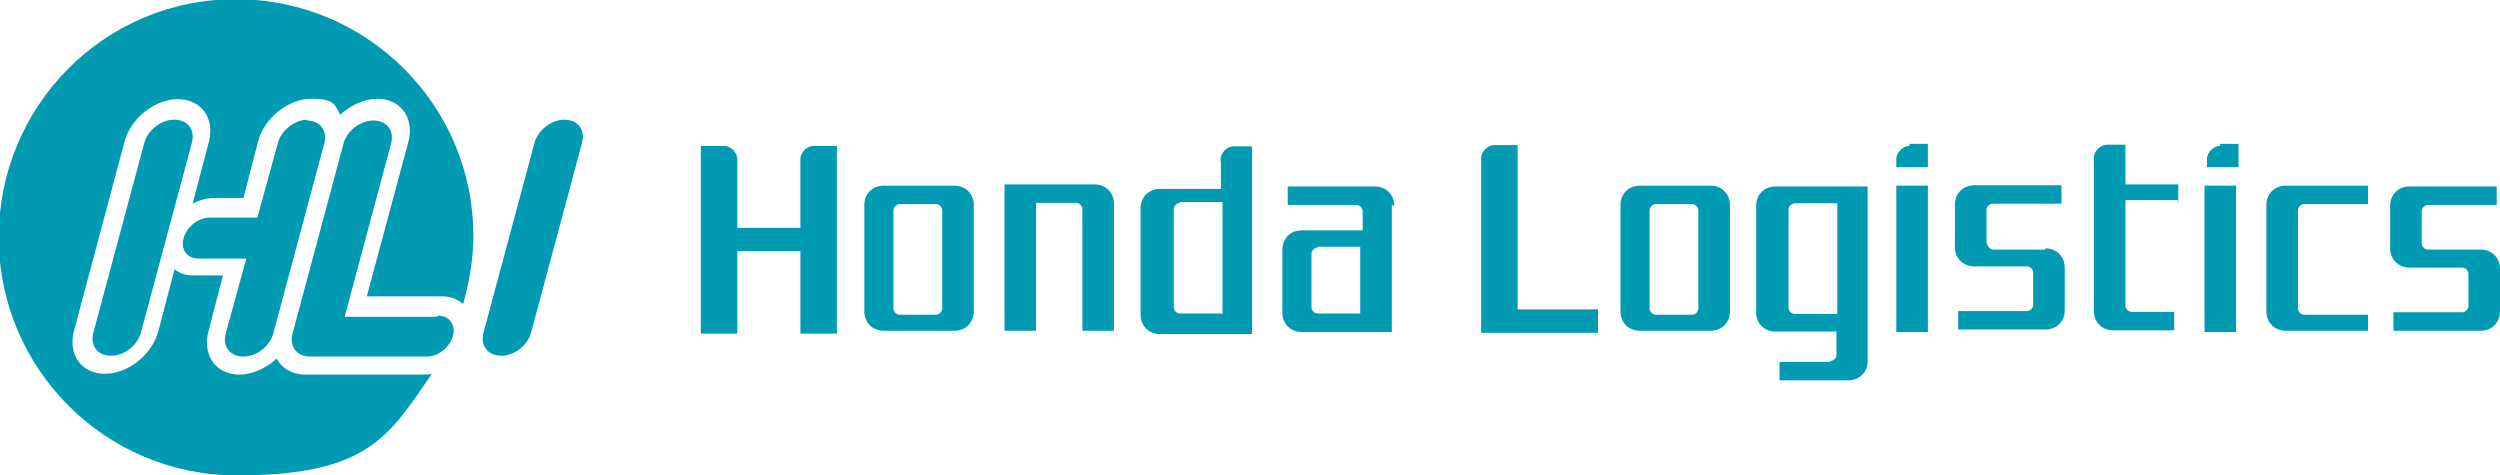
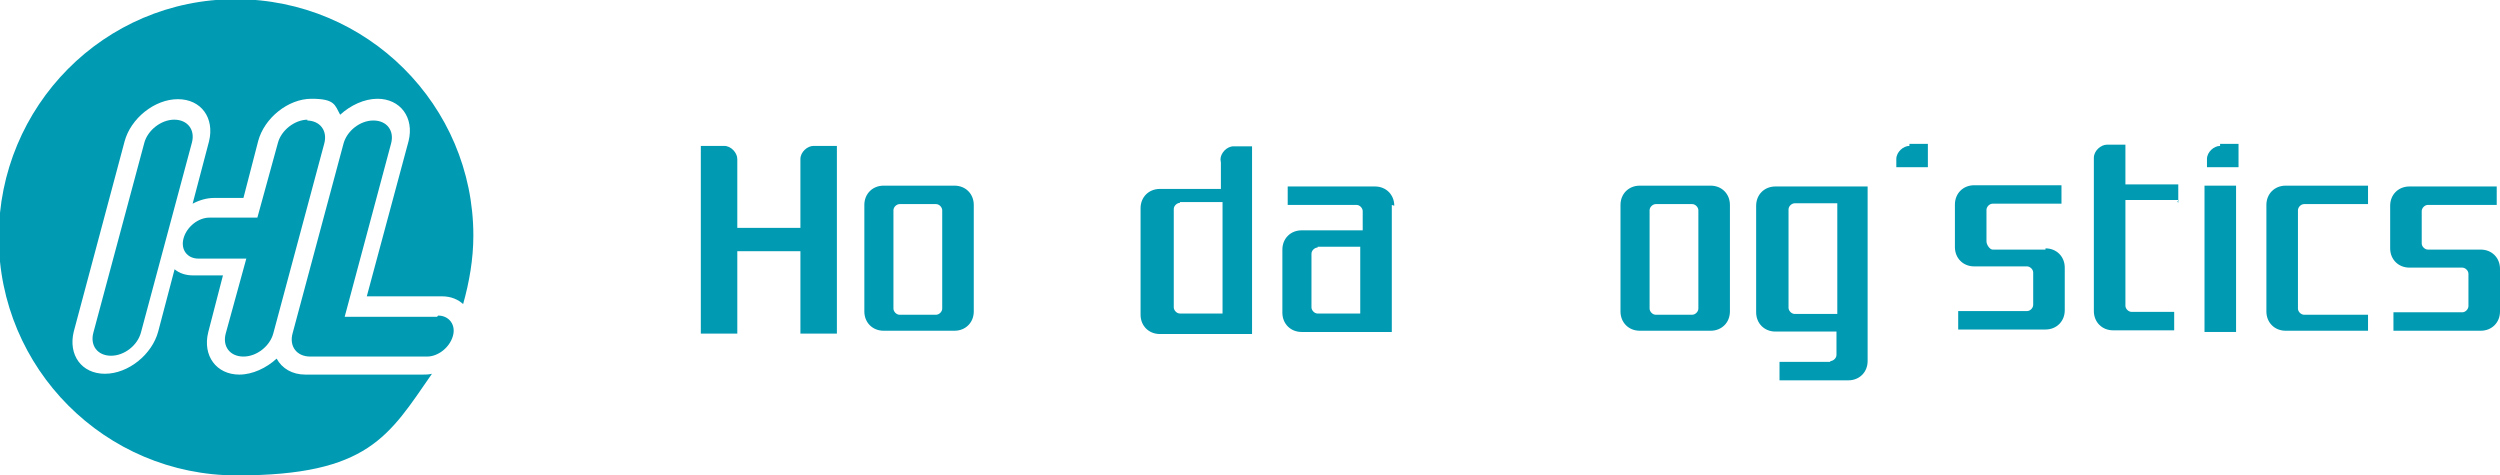
<svg xmlns="http://www.w3.org/2000/svg" id="_レイヤー_1" data-name="レイヤー_1" version="1.1" viewBox="0 0 610 116">
  <defs>
    <style>
      .st0 {
        fill: #009ab3;
      }
    </style>
  </defs>
  <path class="st0" d="M42.5,29.2c-3.2,0-6.5,2.6-7.3,5.7l-12.4,46.2c-.9,3.2,1,5.7,4.3,5.7s6.5-2.6,7.3-5.7l12.4-46.2c.9-3.2-1-5.7-4.3-5.7Z" />
  <path class="st0" d="M75.1,29.2c-3.2,0-6.5,2.6-7.3,5.7l-5,18.2h-11.7c-2.7,0-5.5,2.2-6.3,5s.9,5,3.6,5h11.7l-5,18.2c-.9,3.2,1,5.7,4.3,5.7s6.5-2.6,7.3-5.7l12.4-46.2c.9-3.2-1-5.7-4.3-5.7h.2v-.2Z" />
-   <path class="st0" d="M137.7,29.2c-3.2,0-6.5,2.6-7.3,5.7l-12.4,46.2c-.9,3.2,1,5.7,4.3,5.7s6.5-2.6,7.3-5.7l12.4-46.2c.9-3.2-1-5.7-4.3-5.7Z" />
  <path class="st0" d="M106.7,77.3h-22.6l11.3-42.2c.9-3.2-1-5.7-4.3-5.7s-6.5,2.6-7.3,5.7l-12.4,46.2c-.9,3.2,1,5.7,4.3,5.7h28.5c2.7,0,5.5-2.2,6.3-5,.8-2.7-.9-5-3.6-5l-.2.2h0Z" />
  <path class="st0" d="M74.5,91.4c-3.2,0-5.7-1.5-7-3.9-2.5,2.3-5.9,3.9-9.1,3.9-5.6,0-9-4.6-7.6-10.3l3.6-13.9h-7.2c-1.9,0-3.4-.5-4.6-1.5l-4,15.2c-1.5,5.6-7.3,10.3-13,10.3s-9-4.6-7.6-10.3l12.4-46.4c1.5-5.6,7.3-10.3,13-10.3s9,4.6,7.6,10.3l-4,15.2c1.7-.9,3.5-1.4,5.2-1.4h7.2l3.6-13.9c1.5-5.6,7.3-10.3,13-10.3s5.7,1.5,7,3.9c2.5-2.3,5.9-3.9,9.1-3.9,5.6,0,9,4.6,7.6,10.3l-10.2,37.9h18.3c2.3,0,4,.8,5.2,1.9,1.5-5.3,2.5-11,2.5-16.7,0-31.8-25.9-57.7-58-57.7S-.3,25.9-.3,57.9s25.9,58.1,58.1,58.1,37.1-9.7,47.6-24.8c-.8.2-1.5.2-2.3.2h-28.6v-.2h0Z" />
-   <rect class="st0" x="462.7" y="45.3" width="7.7" height="35.7" />
  <path class="st0" d="M465.9,35.6c-1.5,0-3.2,1.5-3.2,3.2v2h7.7v-5.7h-4.5v.5Z" />
  <rect class="st0" x="537.9" y="45.3" width="7.7" height="35.7" />
  <path class="st0" d="M541.7,35.6c-1.5,0-3.2,1.5-3.2,3.2v2h7.7v-5.7h-4.5v.5Z" />
  <path class="st0" d="M228.4,76.8c.7,0,1.5-.7,1.5-1.5v-24c0-.7-.7-1.5-1.5-1.5h-8.9c-.7,0-1.5.7-1.5,1.5v24c0,.7.7,1.5,1.5,1.5h8.9ZM237.6,50v26c0,2.7-2,4.7-4.7,4.7h-17.3c-2.7,0-4.7-2-4.7-4.7v-26c0-2.7,2-4.7,4.7-4.7h17.3c2.7,0,4.7,2,4.7,4.7" />
  <path class="st0" d="M412.9,76.8c.7,0,1.5-.7,1.5-1.5v-24c0-.7-.7-1.5-1.5-1.5h-8.9c-.7,0-1.5.7-1.5,1.5v24c0,.7.7,1.5,1.5,1.5h8.9ZM422.1,50v26c0,2.7-2,4.7-4.7,4.7h-17.3c-2.7,0-4.7-2-4.7-4.7v-26c0-2.7,2-4.7,4.7-4.7h17.3c2.7,0,4.7,2,4.7,4.7" />
  <path class="st0" d="M577.8,76.8h-15.6c-.7,0-1.5-.7-1.5-1.5v-24c0-.7.7-1.5,1.5-1.5h15.6v-4.5h-20.1c-2.7,0-4.7,2-4.7,4.7v26c0,2.7,2,4.7,4.7,4.7h20.1v-4.5.5h0Z" />
  <path class="st0" d="M287.9,49.5c-.7,0-1.5.7-1.5,1.5v24c0,.7.7,1.5,1.5,1.5h10.4v-27.2h-10.4v.2ZM297.8,38.9c0-1.5,1.5-3.2,3.2-3.2h4.5v45.8h-22.5c-2.7,0-4.7-2-4.7-4.7v-26c0-2.7,2-4.7,4.7-4.7h14.9v-6.4" />
-   <path class="st0" d="M252.2,49.5h10.4c.7,0,1.5.7,1.5,1.5v29.7h7.7v-31c0-2.7-2-4.7-4.7-4.7h-22v35.7h7.7v-31.7s-.5.5-.5.5Z" />
  <path class="st0" d="M321.5,60.4c-.7,0-1.5.7-1.5,1.5v13.1c0,.7.7,1.5,1.5,1.5h10.4v-16.3h-10.4v.2ZM339.6,50v31h-22c-2.7,0-4.7-2-4.7-4.7v-15.4c0-2.7,2-4.7,4.7-4.7h14.9v-4.7c0-.7-.7-1.5-1.5-1.5h-16.8v-4.5h21.3c2.7,0,4.7,2,4.7,4.7" />
  <path class="st0" d="M198.5,35.6c-1.5,0-3.2,1.5-3.2,3.2v16.8h-15.4v-16.8c0-1.5-1.5-3.2-3.2-3.2h-5.7v45.8h8.9v-20.1h15.4v20.1h8.9v-45.8h-5.7Z" />
  <path class="st0" d="M499.1,60.9h-12.9c-.7,0-1.5-1.2-1.5-2v-7.7c0-.7.7-1.5,1.5-1.5h16.8v-4.5h-21.3c-2.7,0-4.7,2-4.7,4.7v10.4c0,2.7,2,4.7,4.7,4.7h12.9c.7,0,1.5.7,1.5,1.5v7.9c0,.7-.7,1.5-1.5,1.5h-16.8v4.5h21.3c2.7,0,4.7-2,4.7-4.7v-10.4c0-2.7-2-4.7-4.7-4.7v.2Z" />
  <path class="st0" d="M605.3,60.9h-12.9c-.7,0-1.5-.7-1.5-1.5v-7.9c0-.7.7-1.5,1.5-1.5h16.8v-4.5h-21.3c-2.7,0-4.7,2-4.7,4.7v10.4c0,2.7,2,4.7,4.7,4.7h12.9c.7,0,1.5.7,1.5,1.5v7.9c0,.7-.7,1.5-1.5,1.5h-16.8v4.5h21.3c2.7,0,4.7-2,4.7-4.7v-10.4c0-2.7-2-4.7-4.7-4.7Z" />
  <path class="st0" d="M531.5,49.5v-4.5h-12.9v-9.7h-4.5c-1.5,0-3.2,1.5-3.2,3.2v37.4c0,2.7,2,4.7,4.7,4.7h14.9v-4.5h-10.4c-.7,0-1.5-.7-1.5-1.5v-25.8h13.1l-.5.5h.2Z" />
-   <path class="st0" d="M361.9,81.2h28v-5.7h-19.6v-40.1h-5.7c-1.5,0-3.2,1.5-3.2,3.2v42.6h.5Z" />
  <path class="st0" d="M446.6,88.1c.7,0,1.5-.7,1.5-1.5v-5.7h-14.9c-2.7,0-4.7-2-4.7-4.7v-26c0-2.7,2-4.7,4.7-4.7h22.5v42.6c0,2.7-2,4.7-4.7,4.7h-16.8v-4.5h12.4v-.2ZM448.3,76.8v-27.2h-10.4c-.7,0-1.5.7-1.5,1.5v24c0,.7.7,1.5,1.5,1.5h10.4" />
</svg>